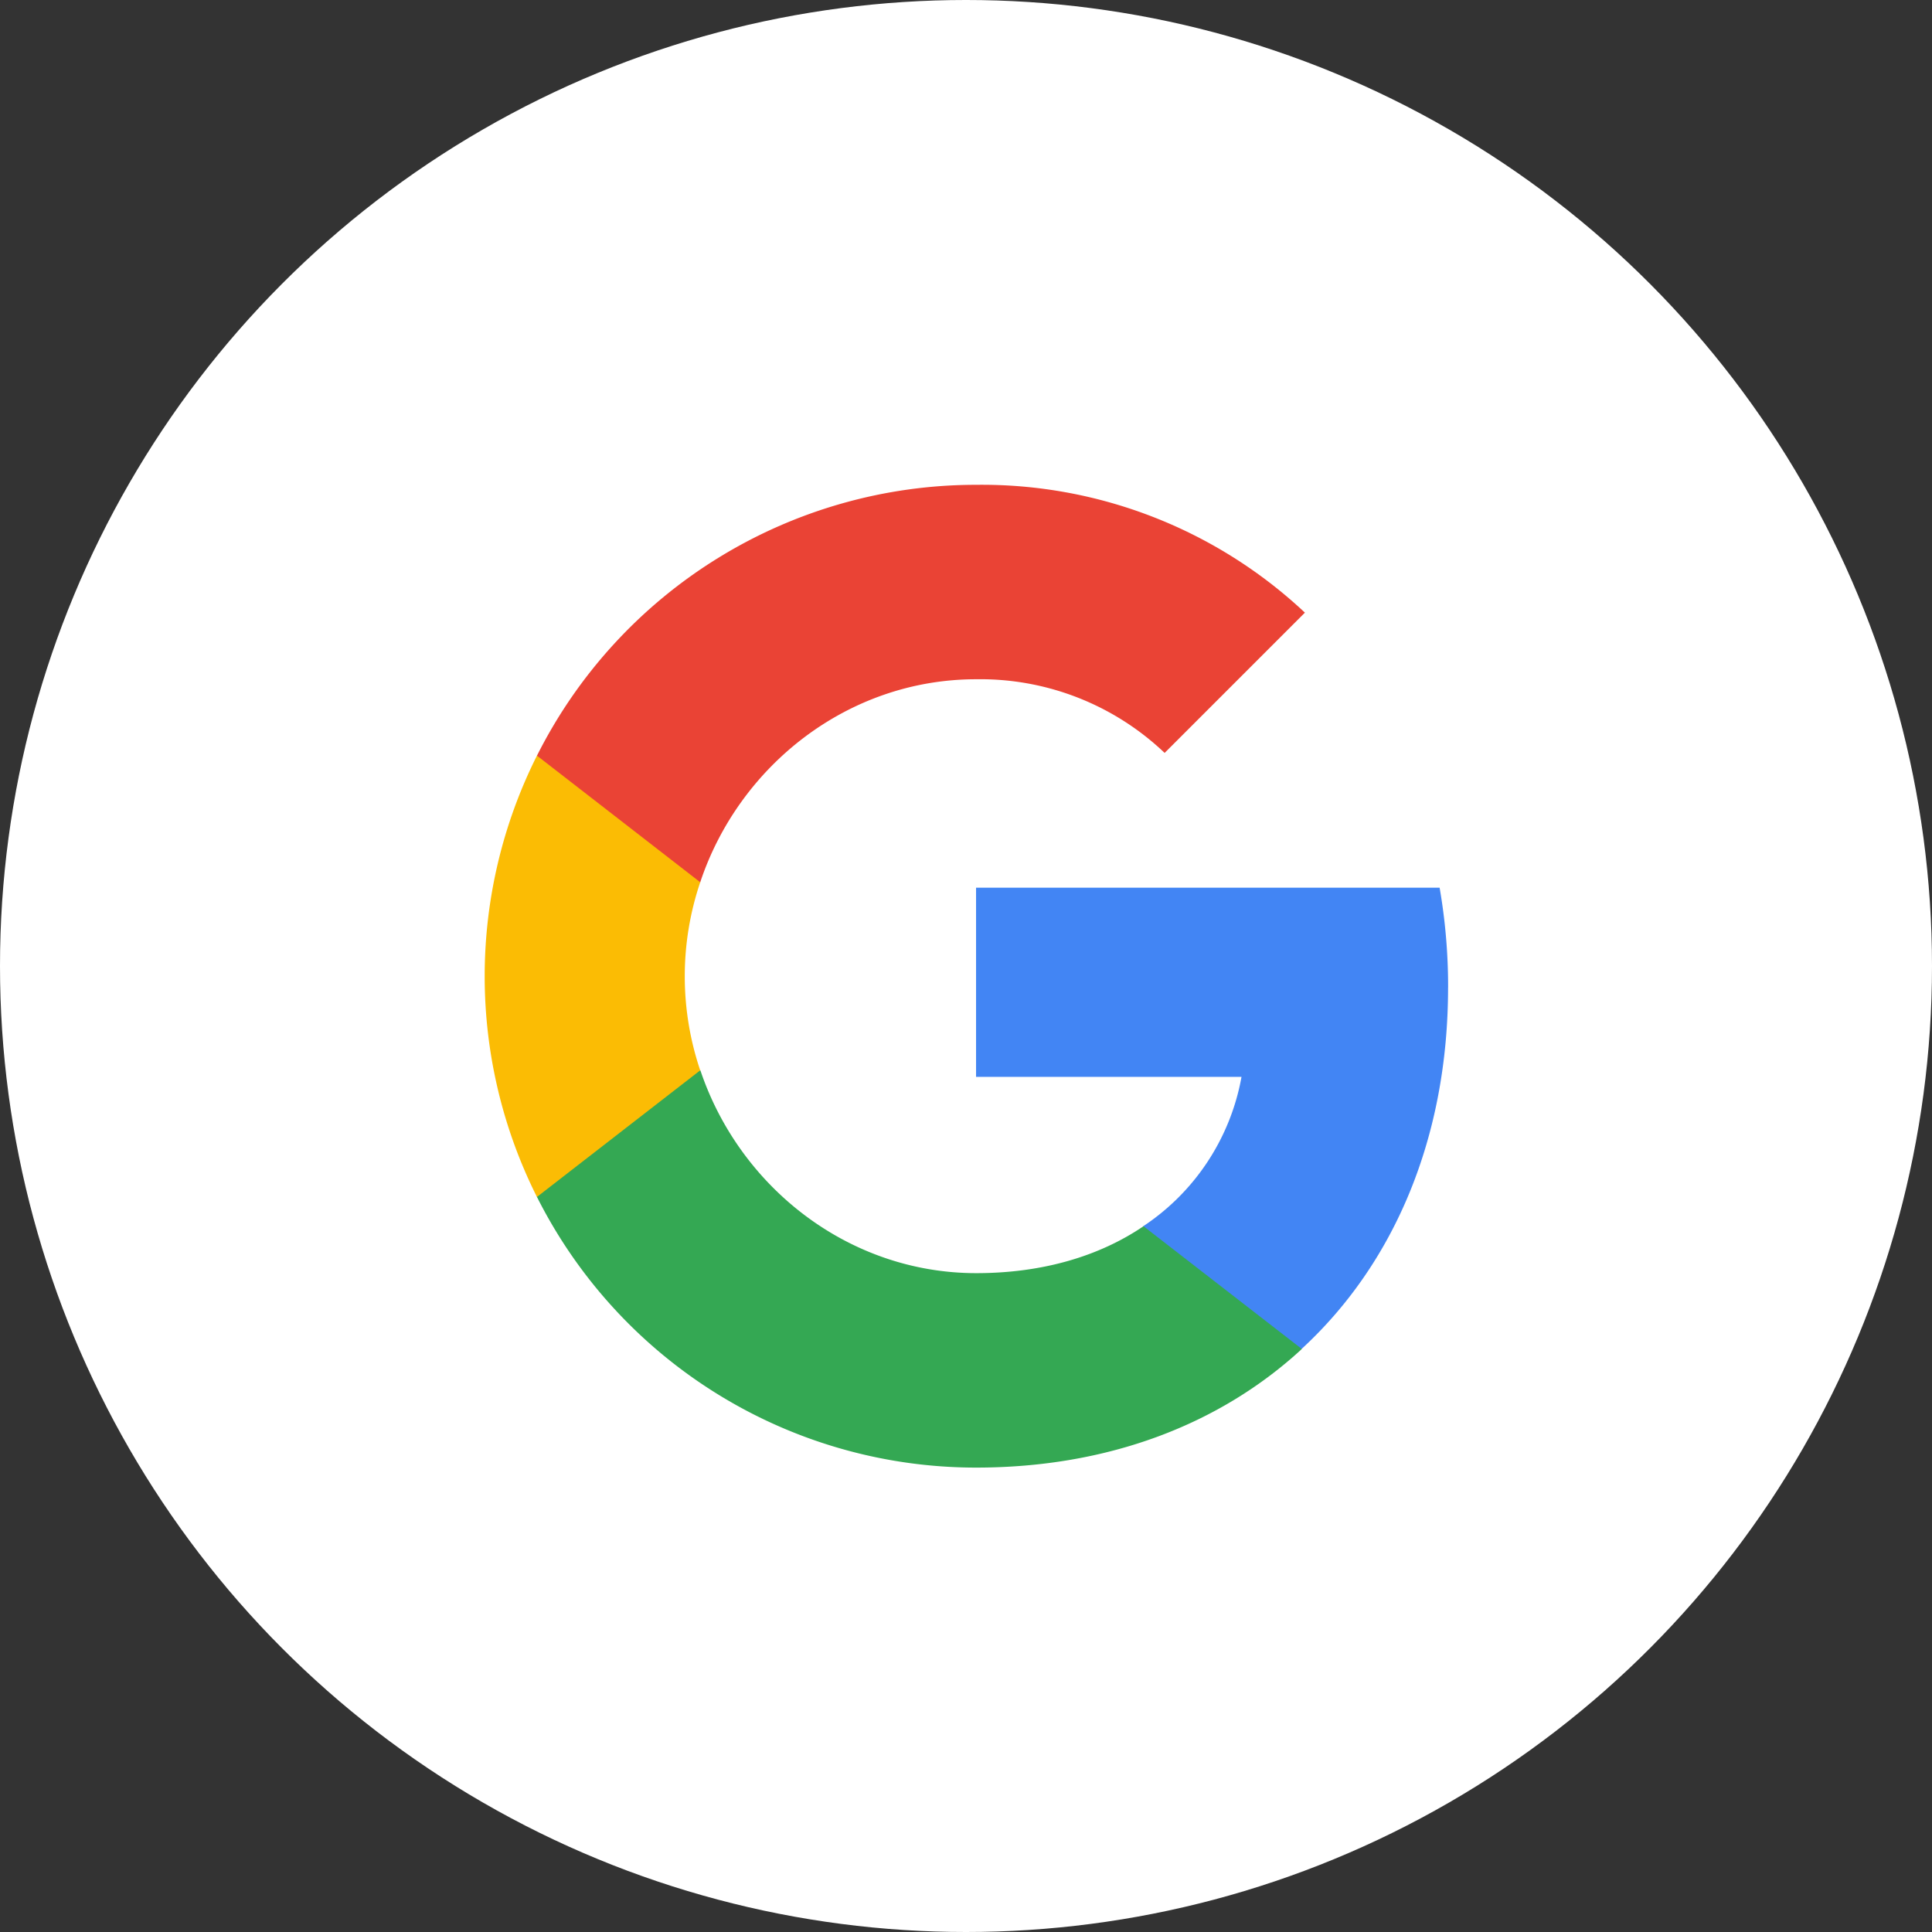
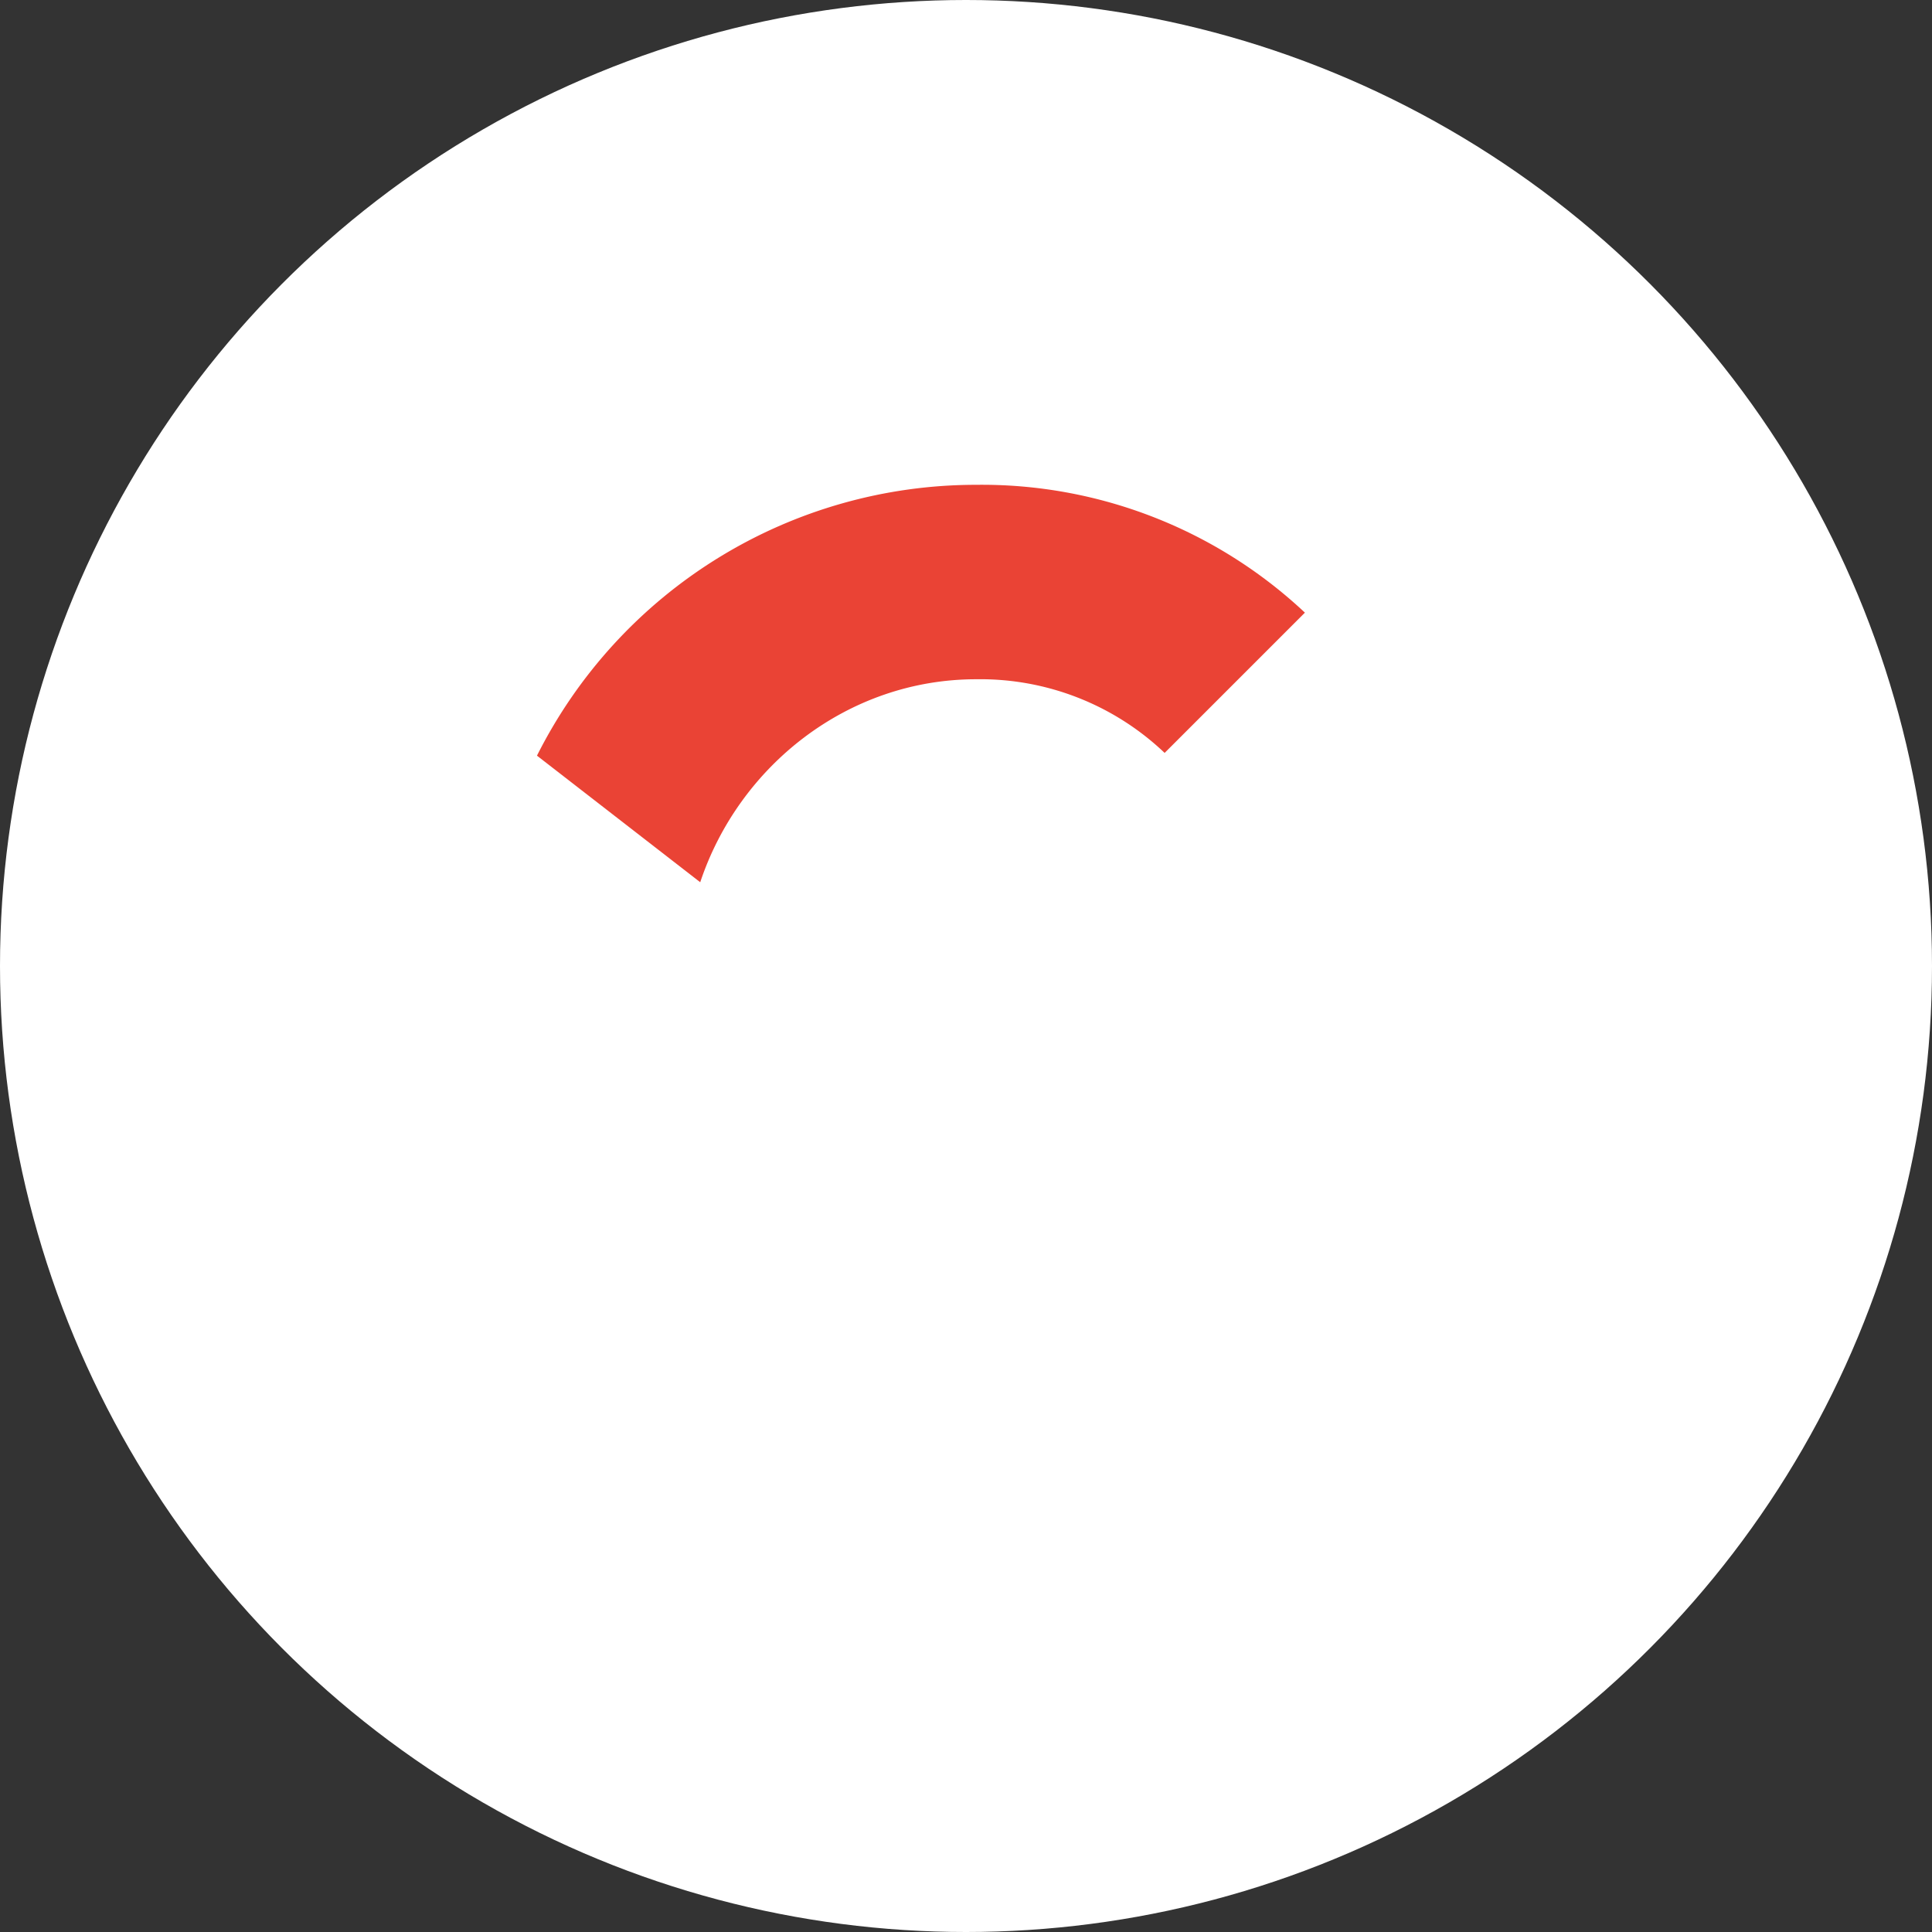
<svg xmlns="http://www.w3.org/2000/svg" width="48" height="48">
  <rect width="100%" height="100%" fill="#333333" stroke="none" />
  <g fill="none" fill-rule="evenodd">
    <circle cx="24" cy="24" r="24" fill="#FFF" />
-     <path d="M8 8h32v32H8z" />
    <g fill-rule="nonzero">
-       <path fill="#4285F4" d="M35.978 24.534a14.4 14.4 0 0 0-.211-2.48H24.25v4.7h6.595a5.651 5.651 0 0 1-2.44 3.71v3.05h3.933c2.31-2.126 3.639-5.266 3.639-8.98z" />
-       <path fill="#34A853" d="M24.251 36.462c3.293 0 6.07-1.081 8.093-2.947l-3.934-3.05c-1.095.744-2.508 1.166-4.154 1.166-3.185 0-5.886-2.15-6.855-5.038h-4.06v3.145a12.212 12.212 0 0 0 10.91 6.724z" />
-       <path fill="#FBBC04" d="M17.397 26.593a7.303 7.303 0 0 1 0-4.674v-3.145H13.34a12.223 12.223 0 0 0 0 10.964l4.056-3.145z" />
      <path fill="#EA4335" d="M24.251 16.876a6.638 6.638 0 0 1 4.684 1.83l3.485-3.485a11.73 11.73 0 0 0-8.169-3.176 12.207 12.207 0 0 0-10.91 6.729l4.056 3.145c.964-2.894 3.67-5.043 6.854-5.043z" />
    </g>
  </g>
</svg>